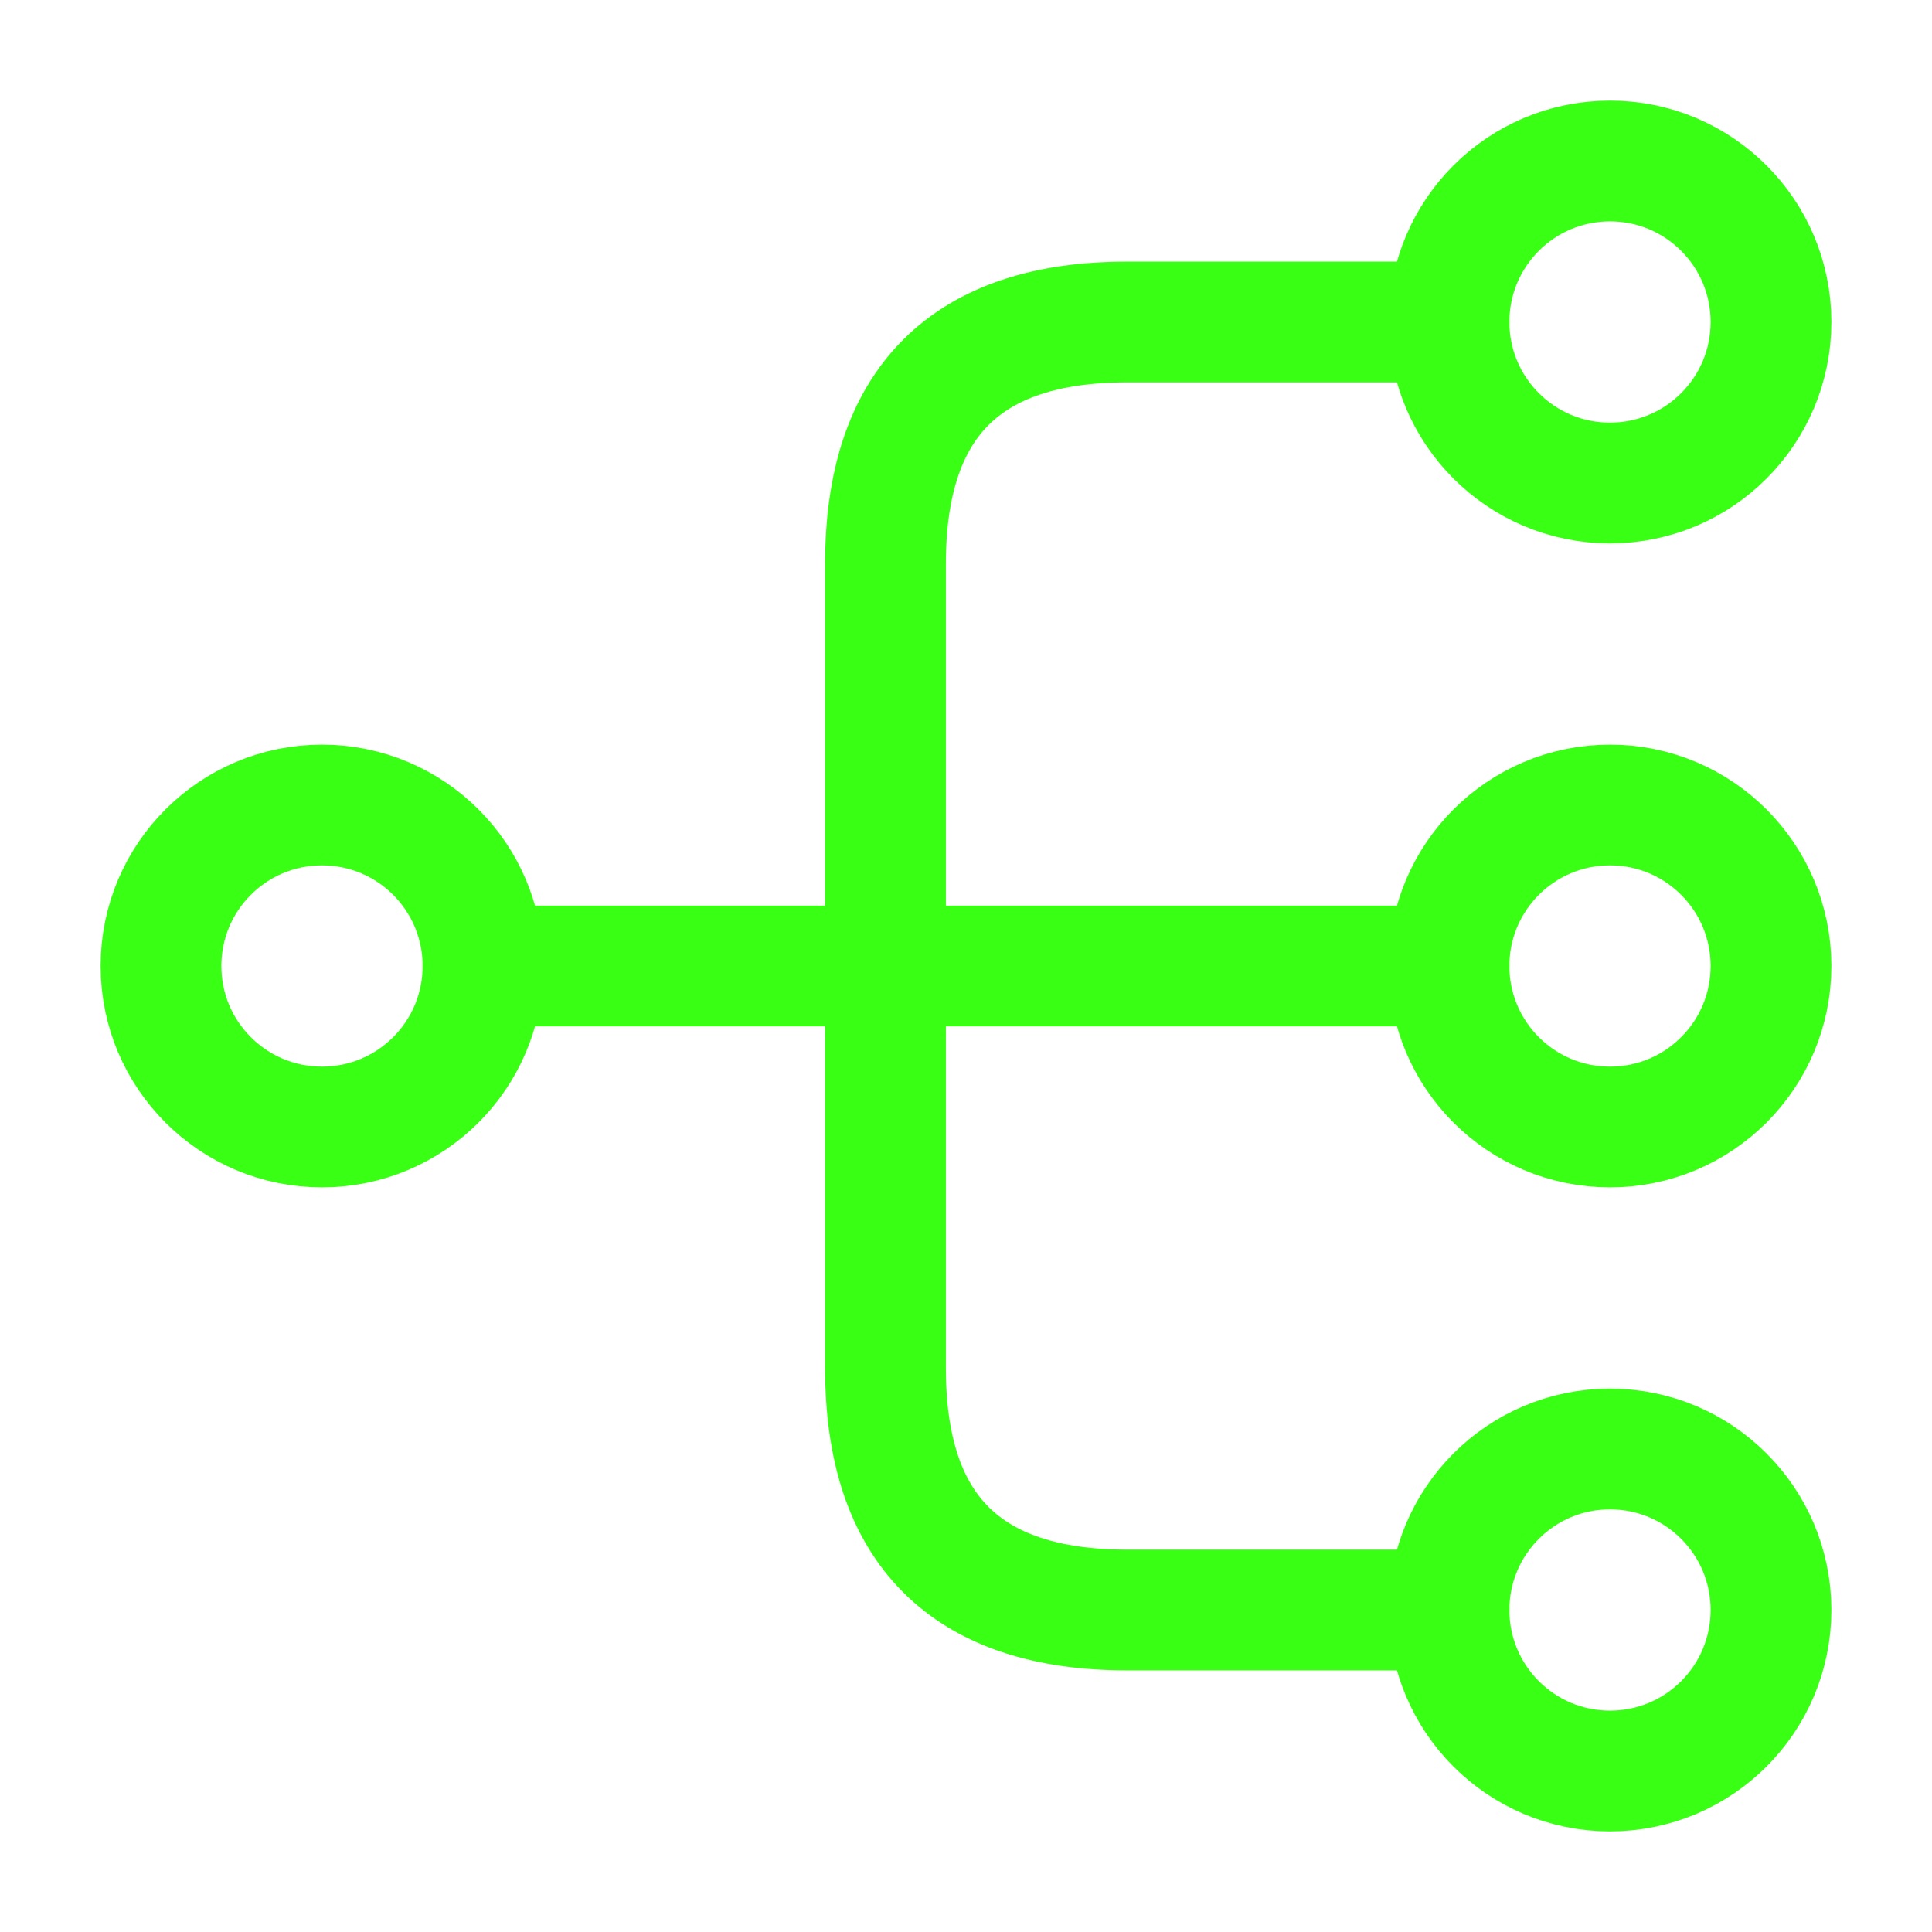
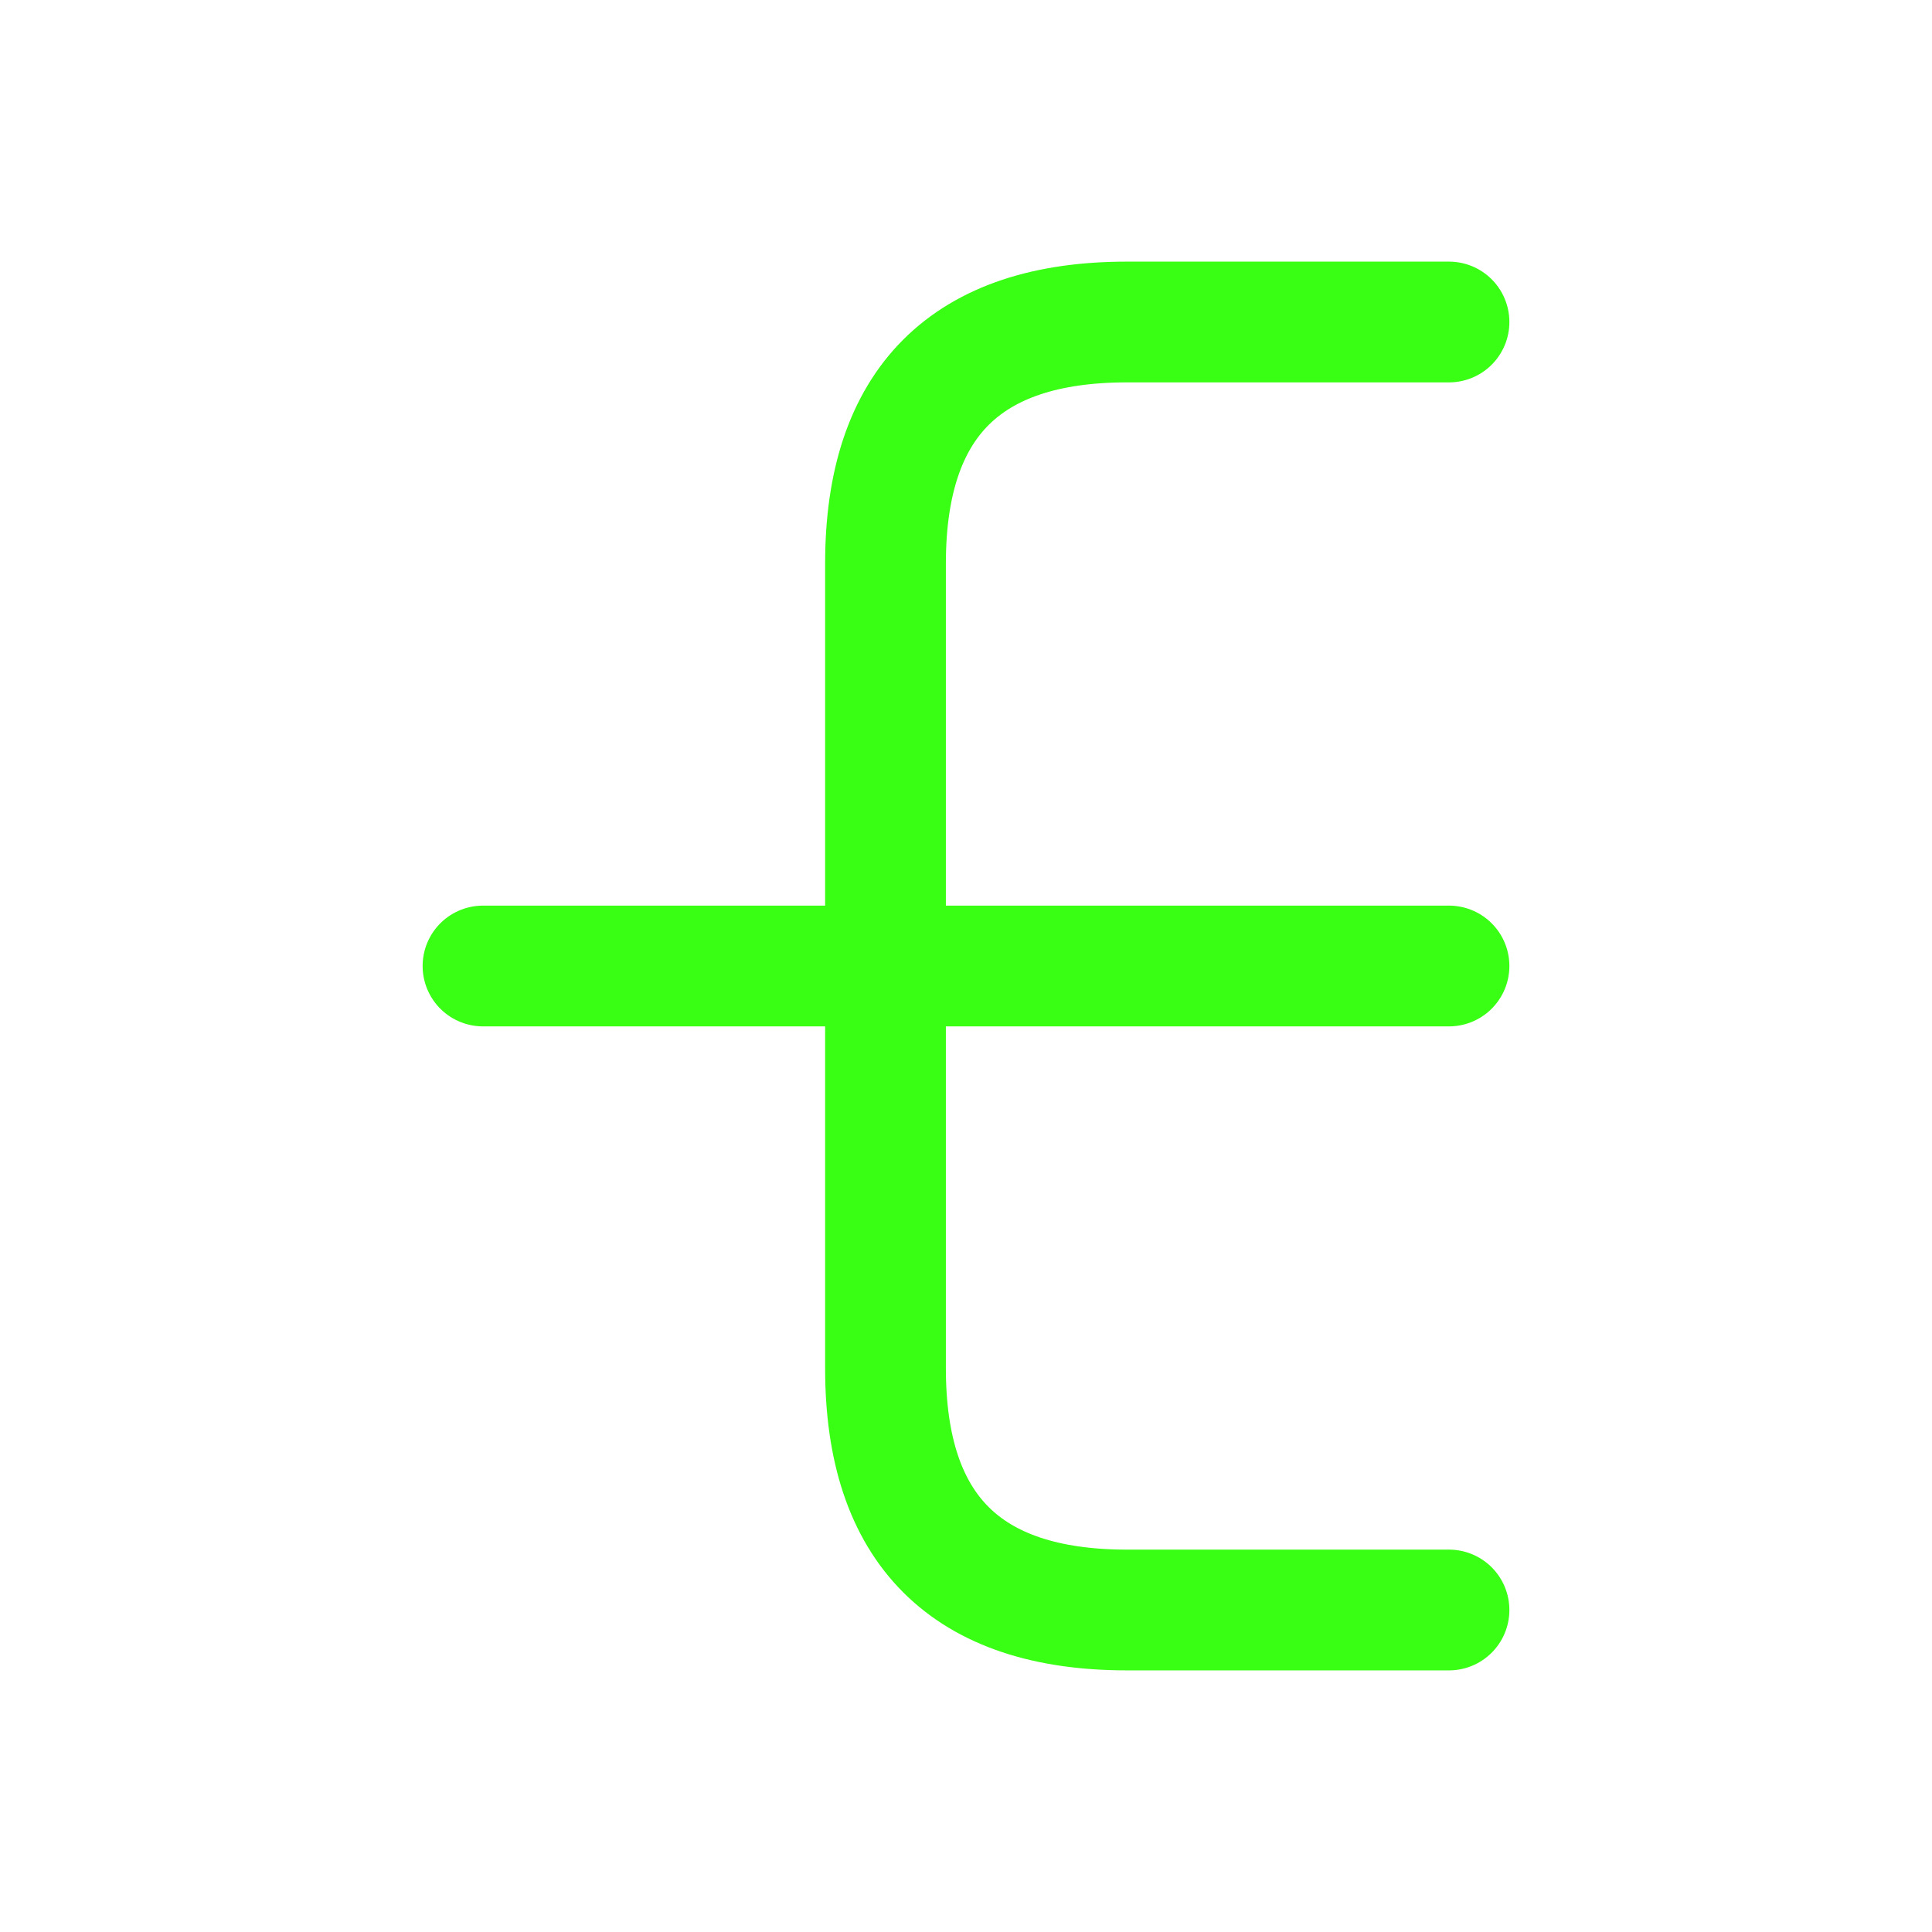
<svg xmlns="http://www.w3.org/2000/svg" fill="none" width="800px" height="800px" viewBox="0 0 24 24">
-   <path d="M20 14C21.105 14 22 13.105 22 12C22 10.895 21.105 10 20 10C18.895 10 18 10.895 18 12C18 13.105 18.895 14 20 14Z" stroke="#39ff14" stroke-width="1.5" stroke-linecap="round" stroke-linejoin="round" />
-   <path d="M20 6C21.105 6 22 5.105 22 4C22 2.895 21.105 2 20 2C18.895 2 18 2.895 18 4C18 5.105 18.895 6 20 6Z" stroke="#39ff14" stroke-width="1.5" stroke-linecap="round" stroke-linejoin="round" />
-   <path d="M20 22C21.105 22 22 21.105 22 20C22 18.895 21.105 18 20 18C18.895 18 18 18.895 18 20C18 21.105 18.895 22 20 22Z" stroke="#39ff14" stroke-width="1.5" stroke-linecap="round" stroke-linejoin="round" />
-   <path d="M4 14C5.105 14 6 13.105 6 12C6 10.895 5.105 10 4 10C2.895 10 2 10.895 2 12C2 13.105 2.895 14 4 14Z" stroke="#39ff14" stroke-width="1.5" stroke-linecap="round" stroke-linejoin="round" />
  <path d="M6 12H18" stroke="#39ff14" stroke-width="1.5" stroke-linecap="round" stroke-linejoin="round" />
  <path d="M18 4H14C12 4 11 5 11 7V17C11 19 12 20 14 20H18" stroke="#39ff14" stroke-width="1.5" stroke-linecap="round" stroke-linejoin="round" />
</svg>